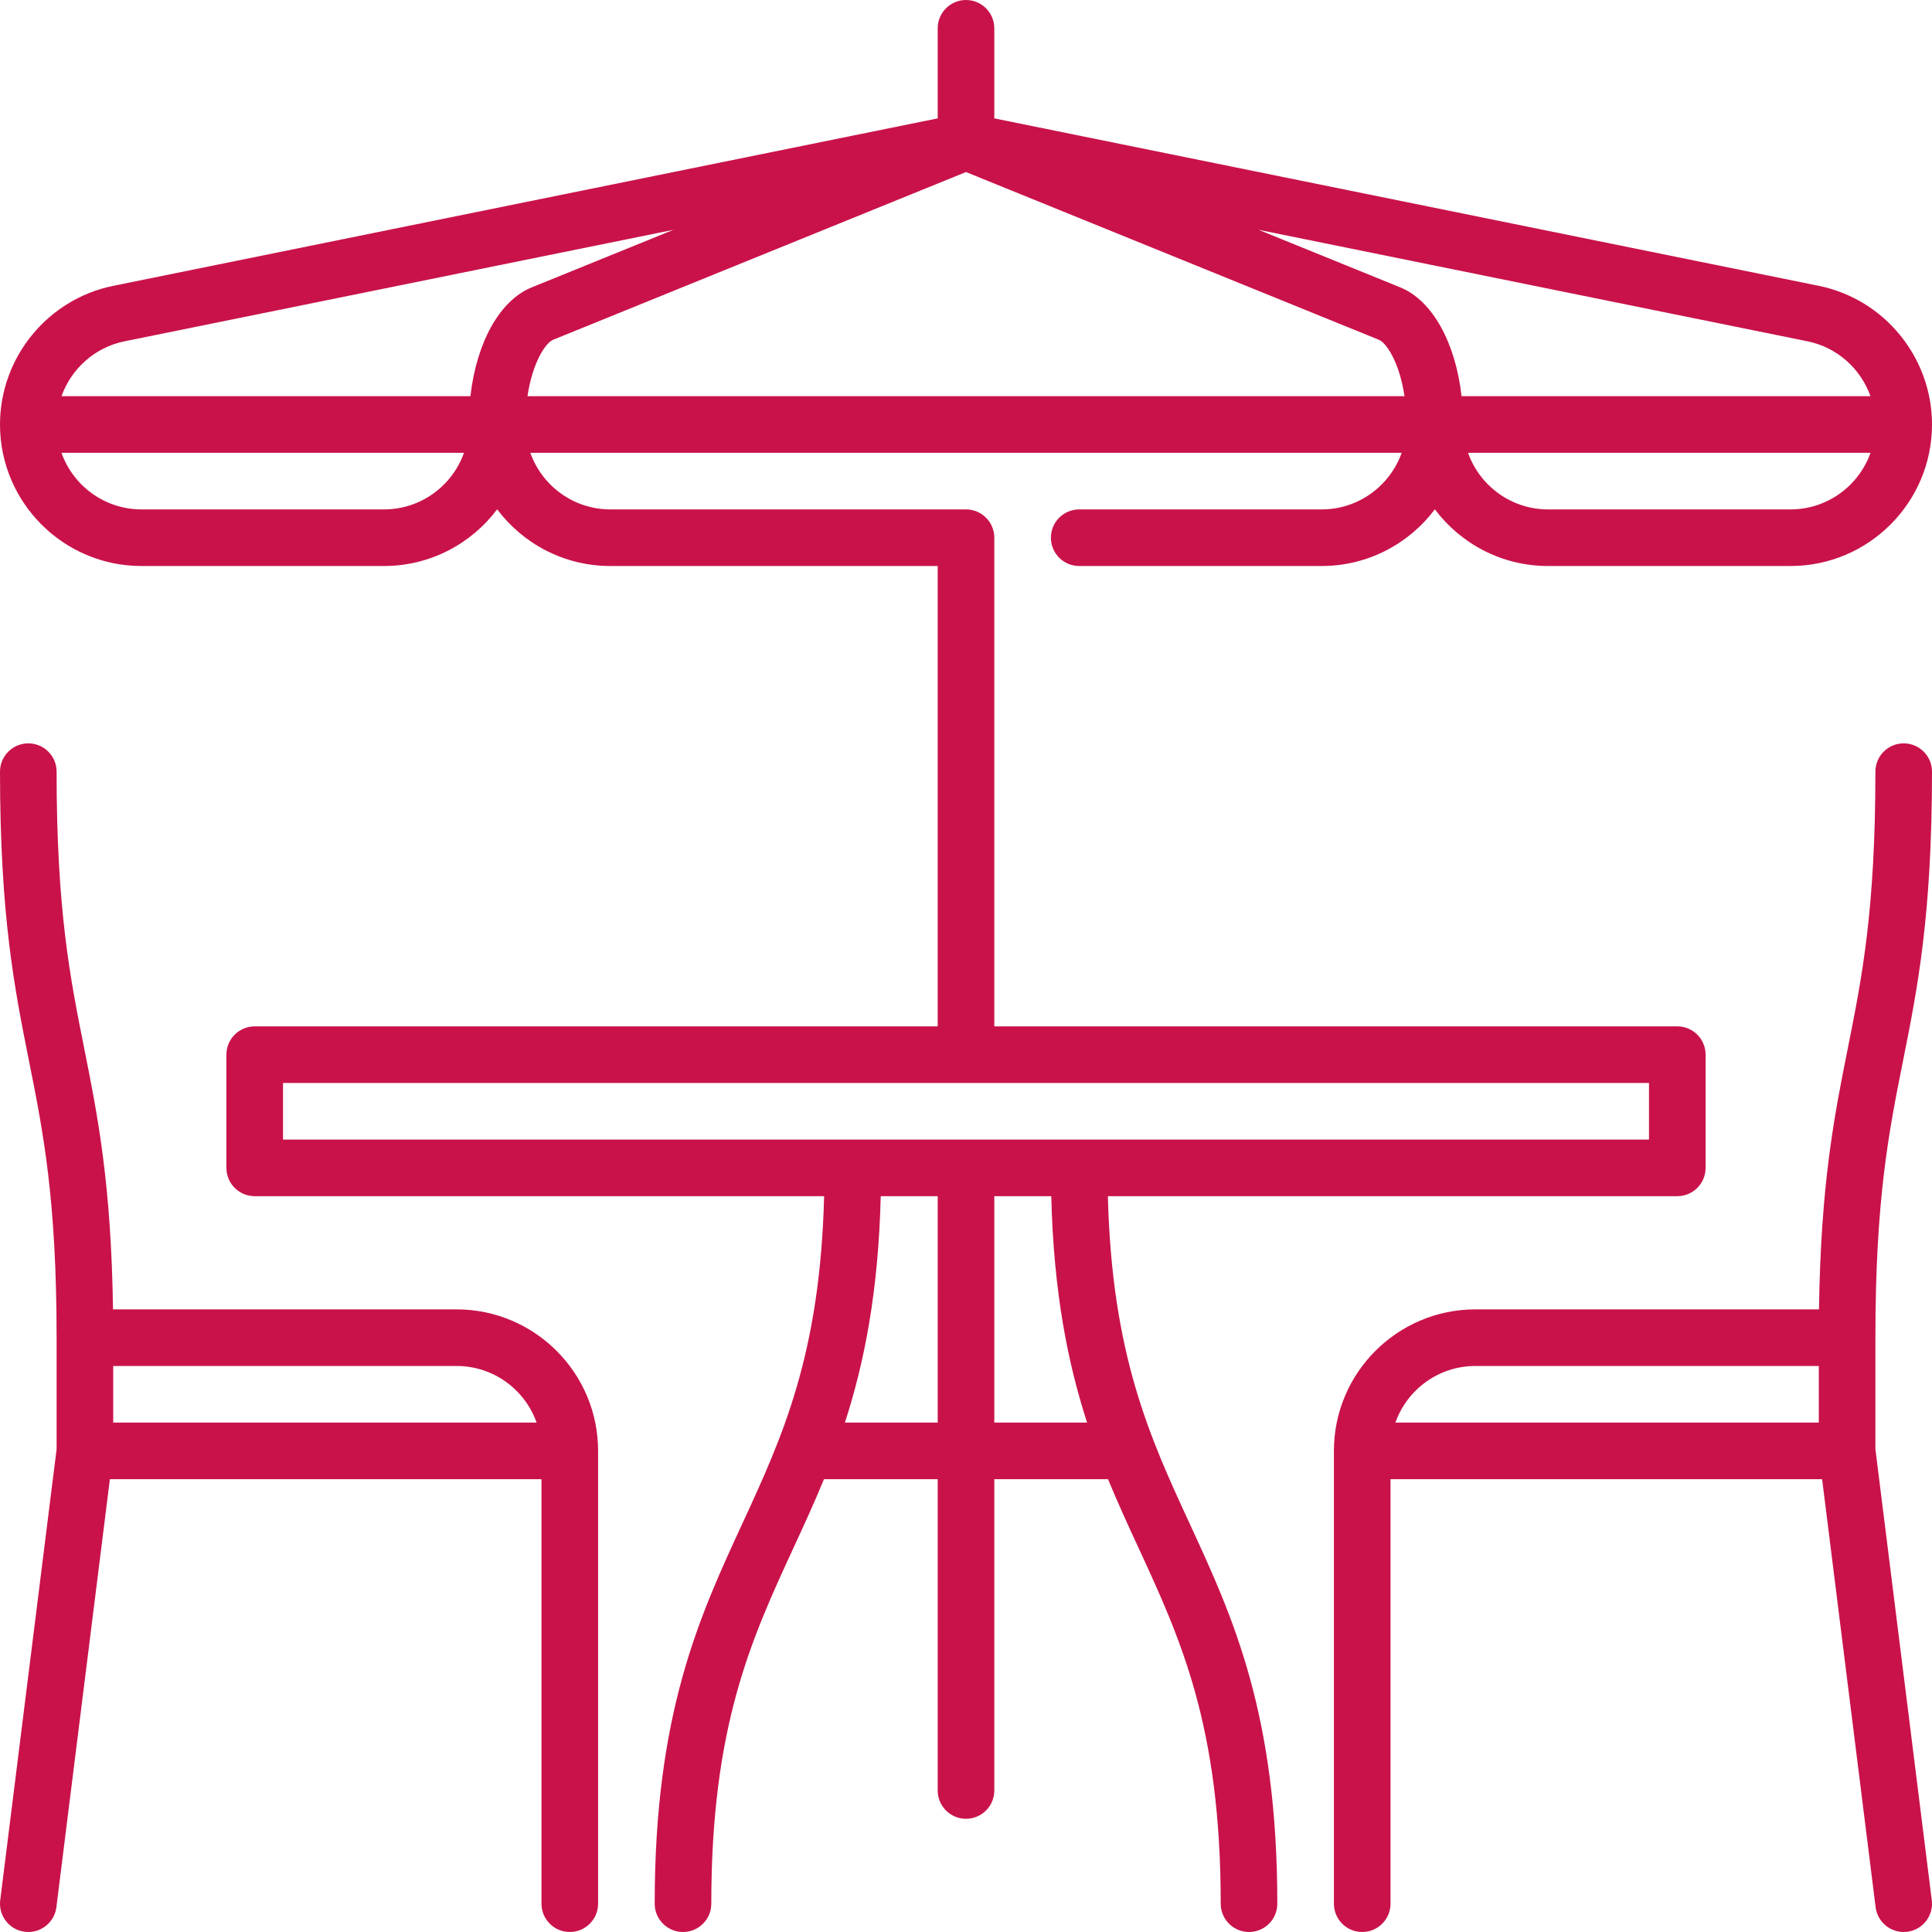
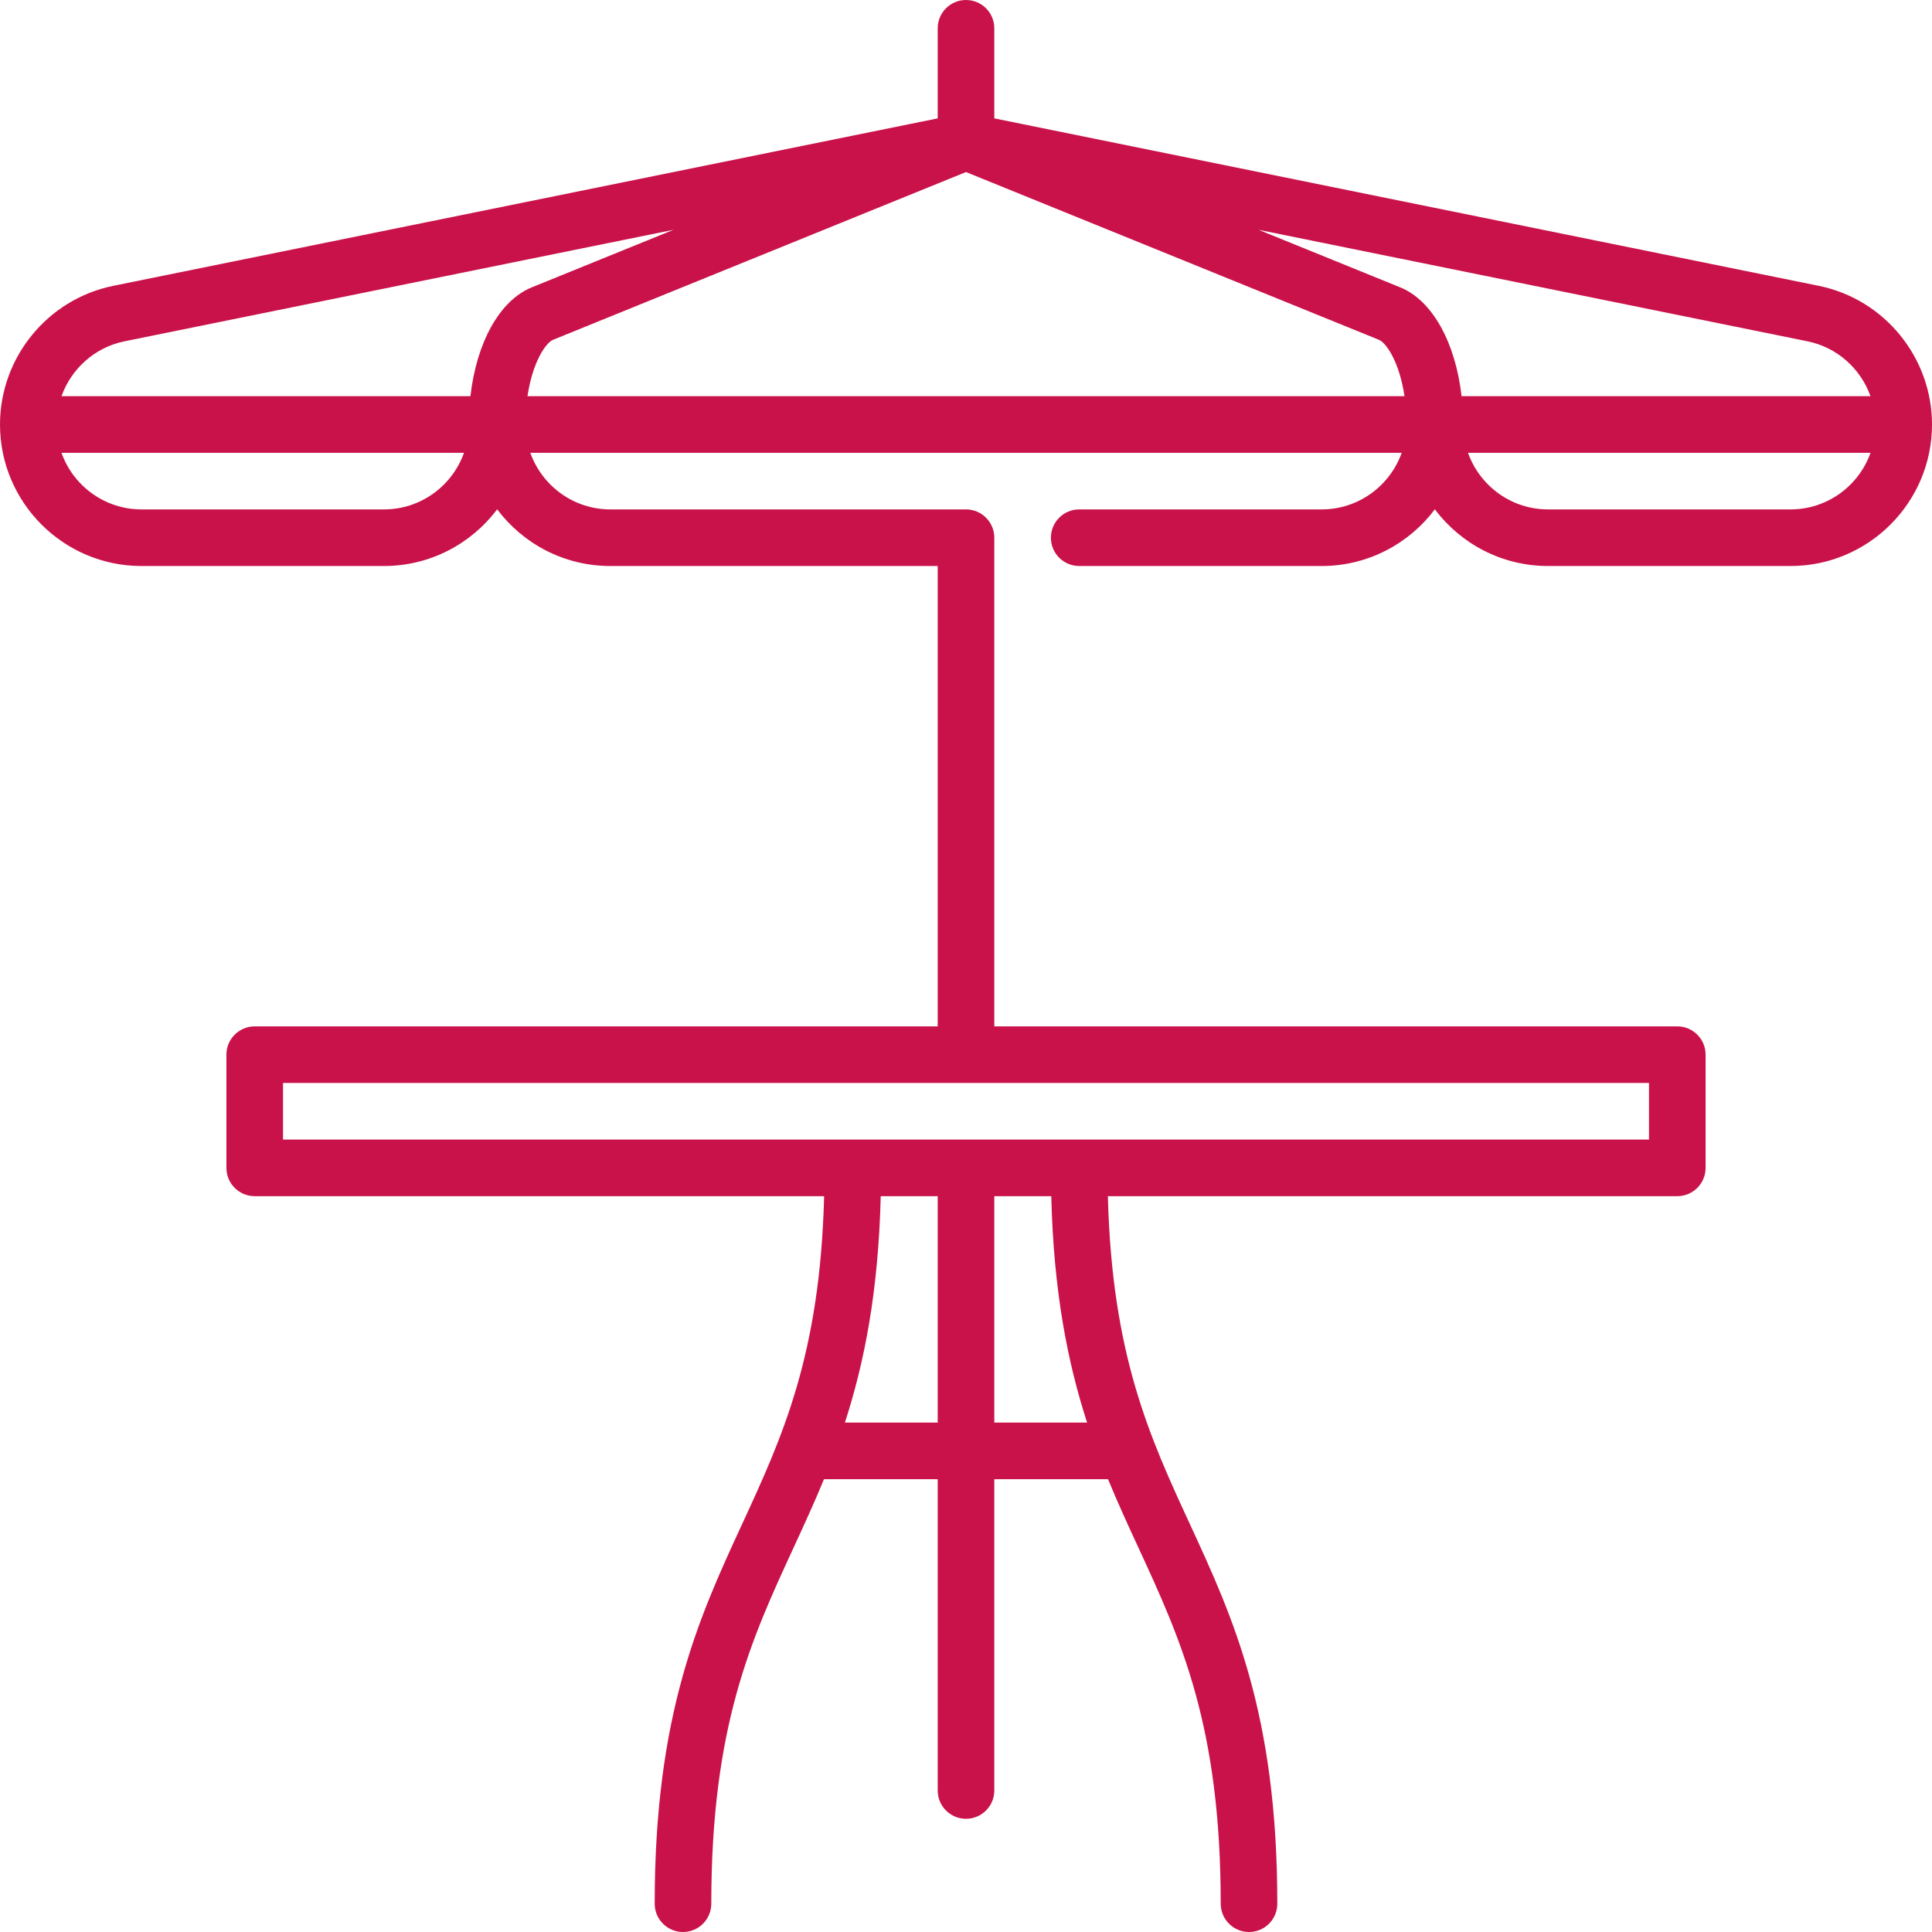
<svg xmlns="http://www.w3.org/2000/svg" enable-background="new 0 0 512.001 512.001" viewBox="0 0 512.001 512.001">
  <g>
-     <path fill="#c9124a" d="m121.001 347h-91.054c-.473-33.362-4.087-51.448-7.592-68.971-3.782-18.911-7.354-36.772-7.354-73.529 0-4.142-3.358-7.5-7.5-7.5s-7.5 3.358-7.5 7.5c0 38.243 3.887 57.677 7.646 76.471 3.782 18.911 7.354 36.772 7.354 73.529v29.533l-14.942 119.537c-.514 4.11 2.401 7.858 6.512 8.372.316.04.629.059.939.059 3.728 0 6.958-2.776 7.433-6.571l14.178-113.43h114.379v112.5c0 4.142 3.358 7.5 7.5 7.5s7.5-3.358 7.5-7.5v-120c.001-20.678-16.822-37.5-37.499-37.5zm21.21 30h-112.21v-15h91c9.777 0 18.114 6.271 21.21 15z" />
    <path fill="#c9124a" d="m293.6 317h150.901c4.142 0 7.5-3.358 7.5-7.5v-30c0-4.142-3.358-7.5-7.5-7.5h-181v-129.5c0-4.142-3.358-7.5-7.5-7.5h-94.25c-9.778 0-18.114-6.271-21.21-15h230.92c-3.096 8.729-11.432 15-21.21 15h-64.25c-4.142 0-7.5 3.358-7.5 7.5s3.358 7.5 7.5 7.5h64.25c12.253 0 23.153-5.907 30-15.023 6.847 9.116 17.747 15.023 30 15.023h64.25c20.678 0 37.5-16.822 37.5-37.5 0-17.766-12.622-33.221-30.009-36.75l-218.491-44.38v-23.87c0-4.142-3.358-7.5-7.5-7.5s-7.5 3.358-7.5 7.5v23.87l-218.489 44.381c-17.39 3.528-30.011 18.984-30.011 36.749 0 20.678 16.822 37.5 37.5 37.5h64.25c12.253 0 23.153-5.907 30-15.023 6.847 9.116 17.747 15.023 30 15.023h86.75v122h-181c-4.142 0-7.5 3.358-7.5 7.5v30c0 4.142 3.358 7.5 7.5 7.5h150.901c-1.067 42.104-11.108 63.885-21.711 86.857-11.401 24.703-23.19 50.246-23.19 100.643 0 4.142 3.358 7.5 7.5 7.5s7.5-3.358 7.5-7.5c0-47.103 10.594-70.056 21.81-94.357 2.718-5.89 5.457-11.832 8.055-18.143h30.136v82.5c0 4.142 3.358 7.5 7.5 7.5s7.5-3.358 7.5-7.5v-82.5h30.136c2.597 6.311 5.336 12.253 8.055 18.143 11.216 24.301 21.81 47.254 21.81 94.357 0 4.142 3.358 7.5 7.5 7.5s7.5-3.358 7.5-7.5c0-50.397-11.789-75.94-23.19-100.643-10.605-22.972-20.647-44.753-21.713-86.857zm71.829-226.95c1.975.801 5.457 5.979 6.783 14.95h-232.423c1.326-8.971 4.809-14.149 6.786-14.951l109.426-44.454zm109.072 44.95h-64.25c-9.778 0-18.114-6.271-21.21-15h106.67c-3.096 8.73-11.433 15-21.21 15zm21.2-30h-108.37c-1.605-14.216-7.736-25.389-16.26-28.848l-37.54-15.251 145.475 29.549c7.872 1.598 14.109 7.277 16.695 14.55zm-462.705-14.549 145.471-29.549-37.536 15.249c-8.526 3.46-14.657 14.633-16.262 28.849h-108.369c2.587-7.273 8.823-12.952 16.696-14.549zm68.755 44.549h-64.25c-9.778 0-18.114-6.271-21.21-15h106.67c-3.096 8.73-11.433 15-21.21 15zm-26.75 152h362v15h-362zm148.906 90c5.103-15.726 8.874-34.531 9.496-60h15.098v60zm39.594 0v-60h15.098c.622 25.469 4.393 44.274 9.496 60z" />
-     <path fill="#c9124a" d="m504.355 280.971c3.759-18.794 7.646-38.228 7.646-76.471 0-4.142-3.358-7.5-7.5-7.5s-7.5 3.358-7.5 7.5c0 36.757-3.572 54.619-7.354 73.529-3.505 17.523-7.119 35.609-7.592 68.971h-91.054c-20.678 0-37.5 16.822-37.5 37.5v120c0 4.142 3.358 7.5 7.5 7.5s7.5-3.358 7.5-7.5v-112.5h114.379l14.179 113.43c.474 3.794 3.705 6.571 7.433 6.571.31 0 .624-.02.939-.059 4.11-.514 7.026-4.262 6.512-8.372l-14.942-119.537v-29.533c0-36.757 3.572-54.618 7.354-73.529zm-113.354 81.029h91v15h-112.21c3.096-8.729 11.432-15 21.21-15z" />
  </g>
</svg>